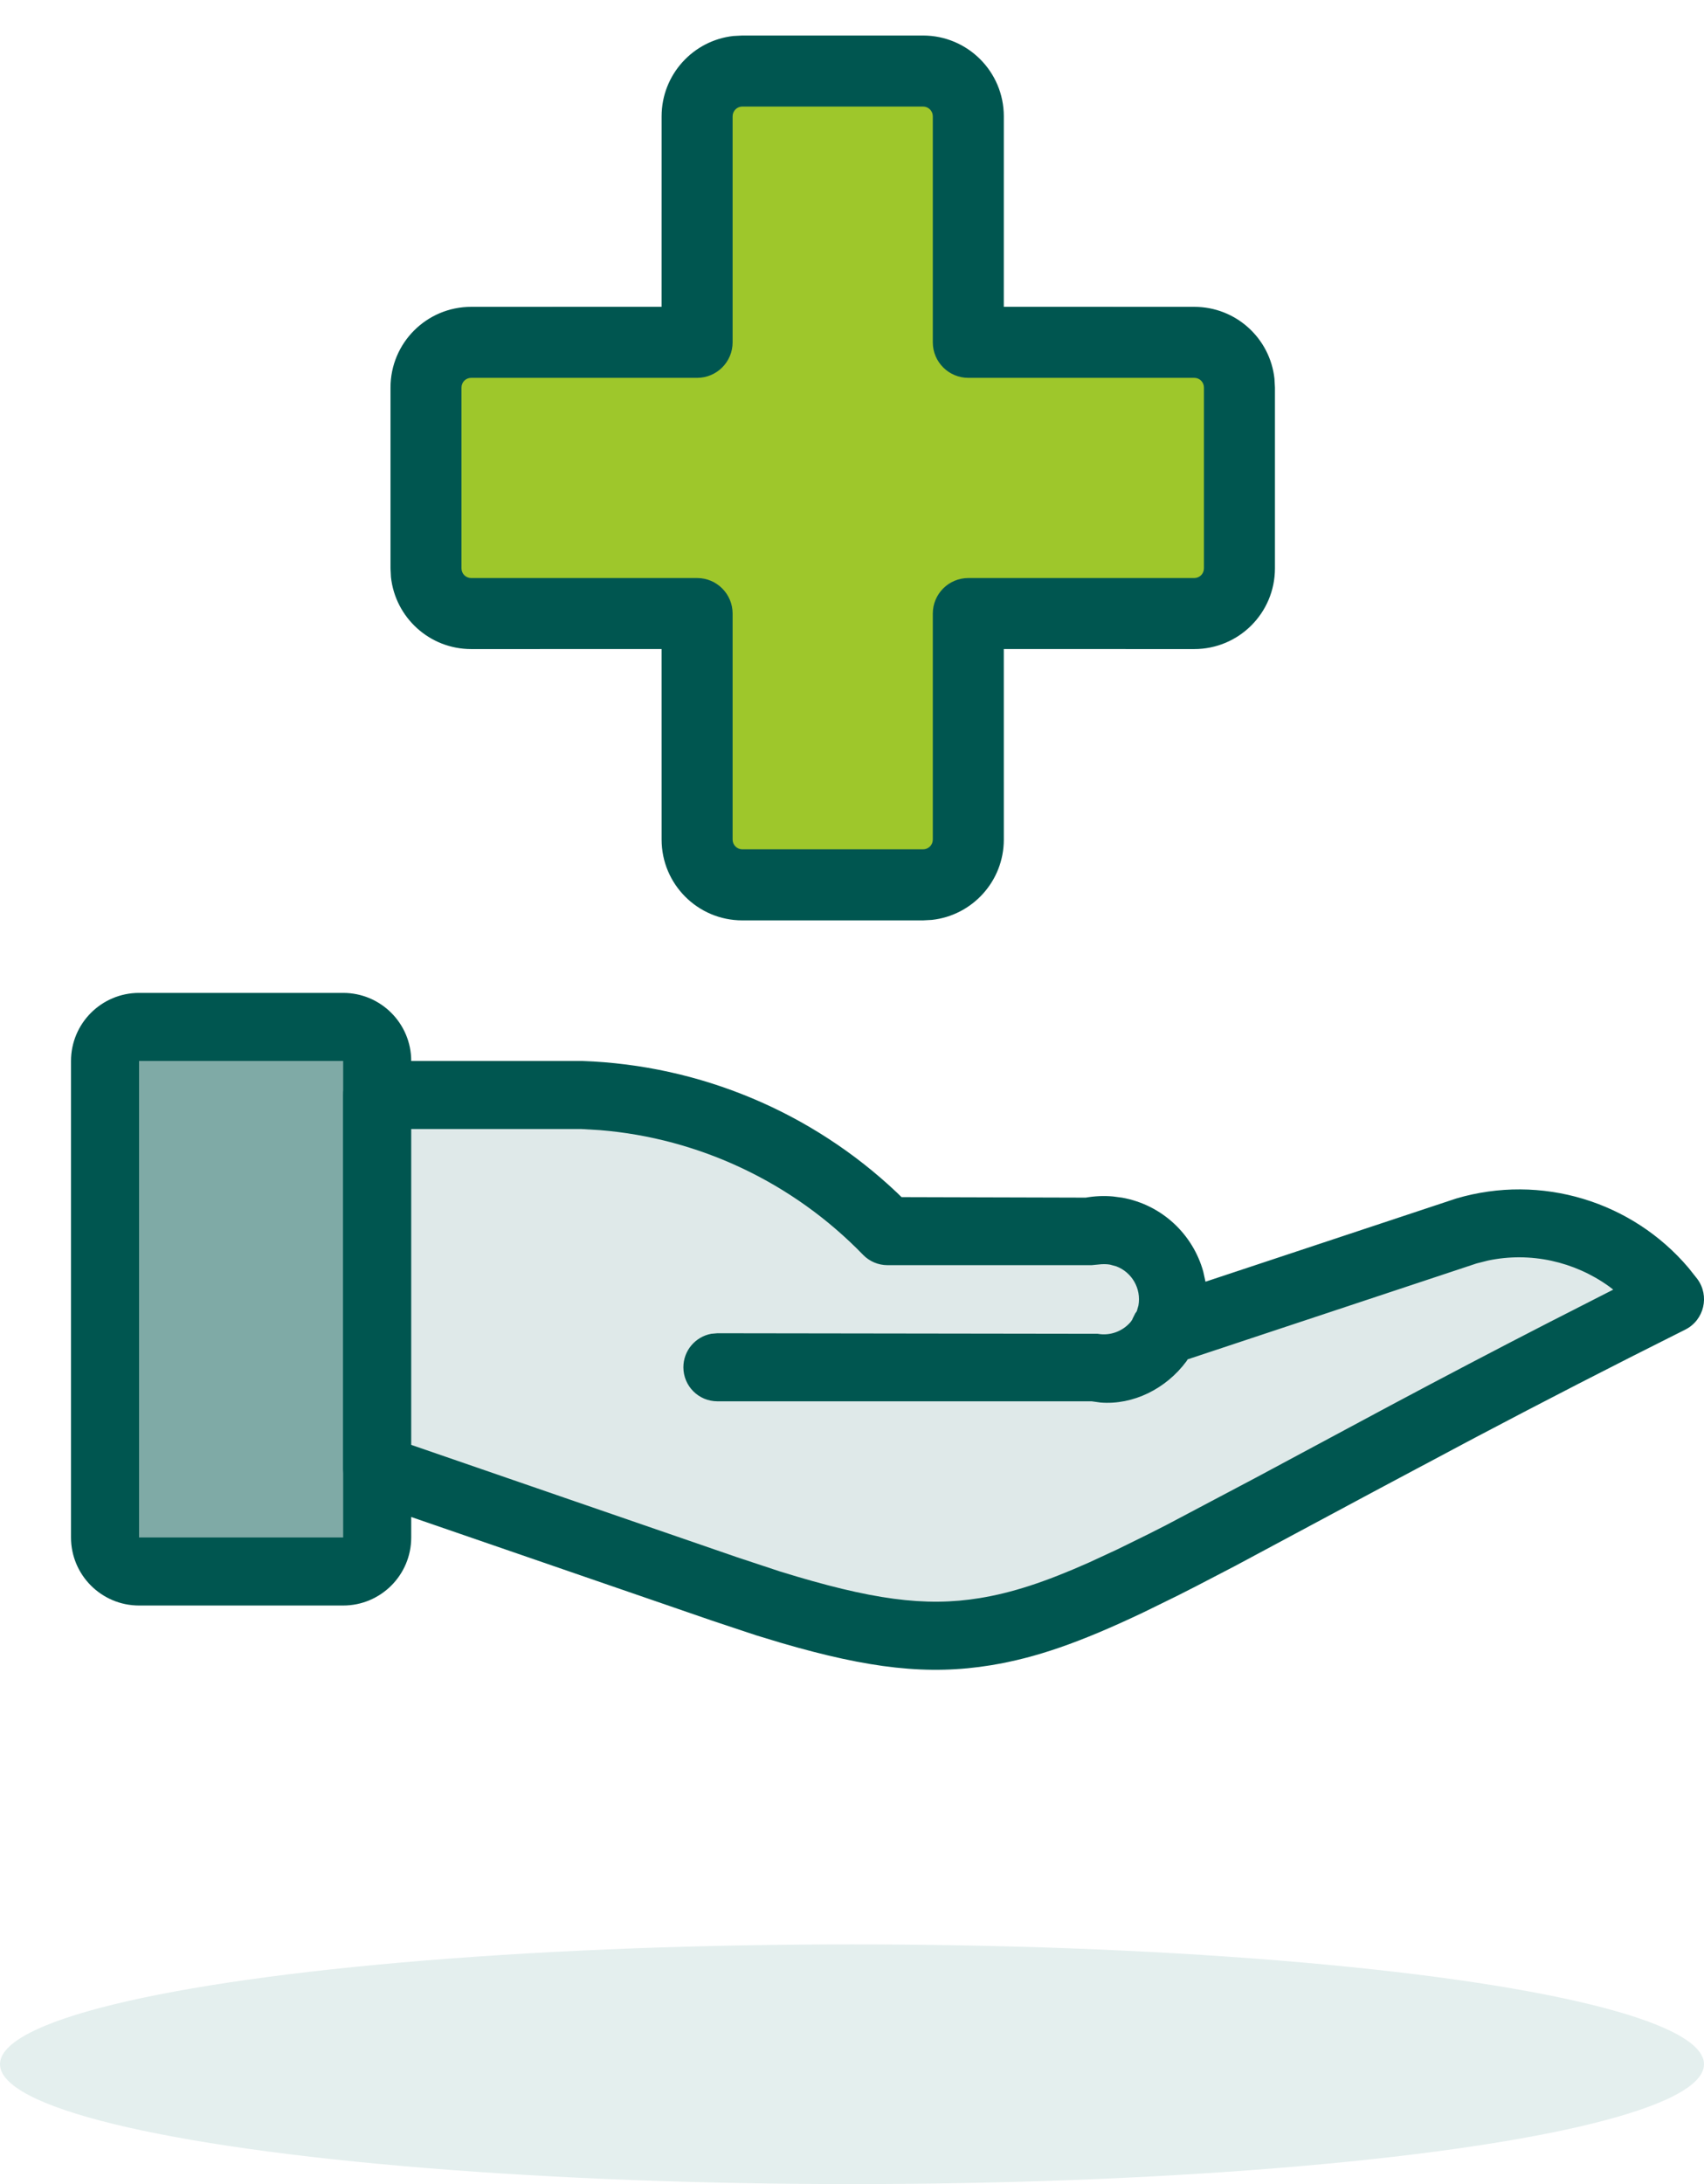
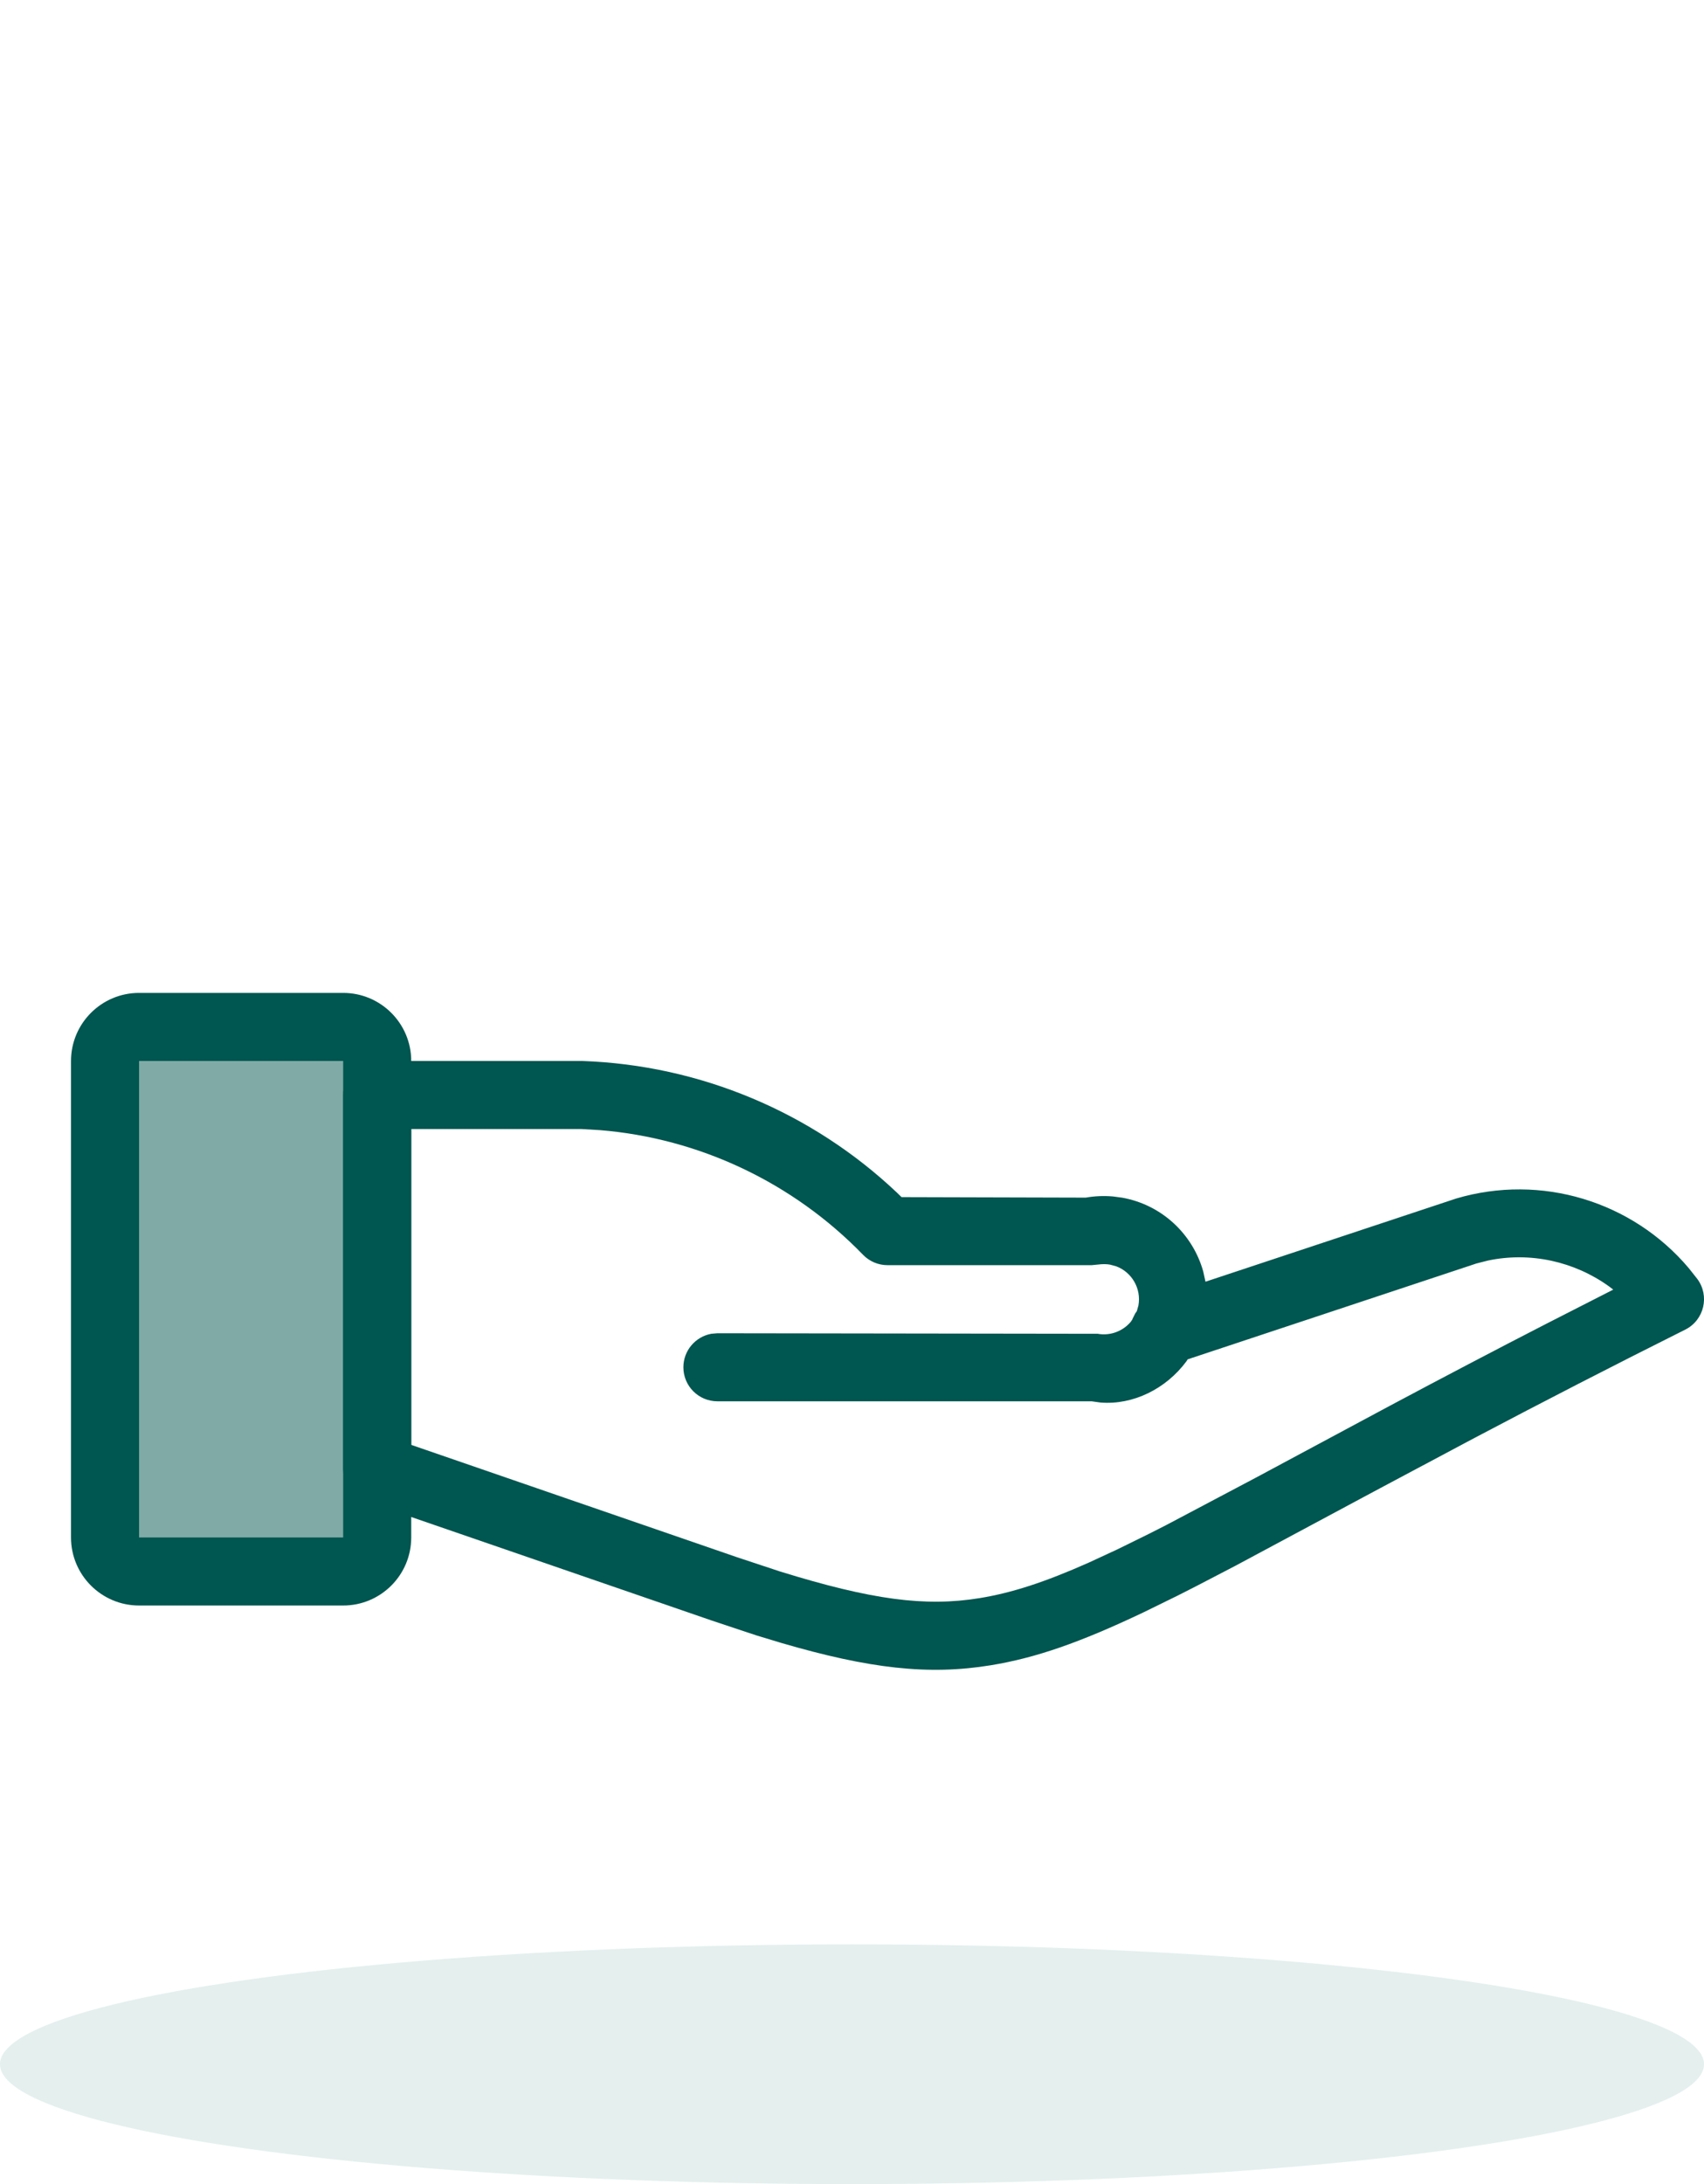
<svg xmlns="http://www.w3.org/2000/svg" width="64px" height="82px" viewBox="0 0 64 82" version="1.1">
  <title>Group 21</title>
  <g id="🖍-Layout-" stroke="none" stroke-width="1" fill="none" fill-rule="evenodd">
    <g id="01_01_01_1_Pflegeplanet_Startseite-Default_Mobile" transform="translate(-48, -1135)">
      <g id="komponente_spalten_symbole_texte--mit-boxen-copy-2" transform="translate(0, 915)">
        <g id="Group-6" transform="translate(16, 220)">
          <g id="Group-21" transform="translate(32, 0)">
            <ellipse id="Oval" fill="#79AFAA" opacity="0.2" cx="32" cy="77.5" rx="32" ry="4.5" />
            <g id="Icon-Health-Care" transform="translate(2.667, 2.667)">
              <g id="Group" transform="translate(0, 0)">
                <g id="Group-17" transform="translate(13.333, 0)">
-                   <path d="M30.552,11.883 C30.552,10.944 29.793,10.186 28.855,10.186 L20.369,10.186 L20.369,1.7 C20.369,0.762 19.607,0 18.669,0 L11.879,0 C10.944,0 10.183,0.762 10.183,1.7 L10.183,10.186 L1.697,10.186 C0.759,10.186 0,10.944 0,11.883 L0,18.672 C0,19.61 0.759,20.369 1.697,20.369 L10.183,20.369 L10.183,28.855 C10.183,29.793 10.944,30.555 11.879,30.555 L18.669,30.555 C19.607,30.555 20.369,29.793 20.369,28.855 L20.369,20.369 L28.855,20.369 C29.793,20.369 30.552,19.61 30.552,18.672 L30.552,11.883 Z" id="Fill-13" fill="#9EC72B" />
-                   <path d="M18.669,-1.333 L11.879,-1.333 L11.549,-1.316 C10.032,-1.151 8.849,0.138 8.849,1.7 L8.848,8.851 L1.697,8.853 C0.022,8.853 -1.333,10.208 -1.333,11.883 L-1.333,18.672 L-1.316,19.002 C-1.151,20.521 0.134,21.702 1.697,21.702 L8.848,21.701 L8.849,28.855 C8.849,30.529 10.207,31.888 11.879,31.888 L18.669,31.888 L18.999,31.87 C20.519,31.705 21.702,30.418 21.702,28.855 L21.701,21.701 L28.855,21.702 C30.529,21.702 31.885,20.347 31.885,18.672 L31.885,11.883 L31.867,11.552 C31.703,10.033 30.418,8.853 28.855,8.853 L21.701,8.851 L21.702,1.7 C21.702,0.025 20.343,-1.333 18.669,-1.333 Z M11.879,1.333 L18.669,1.333 C18.871,1.333 19.035,1.498 19.035,1.7 L19.035,10.186 C19.035,10.922 19.632,11.519 20.369,11.519 L28.855,11.519 C29.057,11.519 29.218,11.681 29.218,11.883 L29.218,18.672 C29.218,18.874 29.057,19.035 28.855,19.035 L20.369,19.035 C19.632,19.035 19.035,19.632 19.035,20.369 L19.035,28.855 C19.035,29.057 18.871,29.221 18.669,29.221 L11.879,29.221 C11.681,29.221 11.516,29.057 11.516,28.855 L11.516,20.369 C11.516,19.632 10.919,19.035 10.183,19.035 L1.697,19.035 C1.495,19.035 1.333,18.874 1.333,18.672 L1.333,11.883 C1.333,11.681 1.495,11.519 1.697,11.519 L10.183,11.519 C10.919,11.519 11.516,10.922 11.516,10.186 L11.516,1.7 C11.516,1.498 11.681,1.333 11.879,1.333 Z" id="Stroke-15" fill="#005650" fill-rule="nonzero" />
-                 </g>
+                   </g>
                <path d="M10.222,35.889 L2.556,35.889 C1.85,35.889 1.278,36.461 1.278,37.167 L1.278,47.317 C1.278,46.612 1.85,46.04 2.556,46.04 L10.222,46.04 C10.928,46.04 11.5,46.612 11.5,47.317 L11.5,37.167 C11.5,36.461 10.928,35.889 10.222,35.889" id="Fill-1" fill="#7FAAA6" />
                <path d="M2.556,35.889 L10.222,35.889 C10.928,35.889 11.5,36.461 11.5,37.167 L11.5,55.056 C11.5,55.761 10.928,56.333 10.222,56.333 L2.556,56.333 C1.85,56.333 1.278,55.761 1.278,55.056 L1.278,37.167 C1.278,36.461 1.85,35.889 2.556,35.889" id="Fill-3" fill="#7FAAA6" />
                <path d="M10.222,34.611 L2.556,34.611 C1.145,34.611 0,35.756 0,37.167 L0,55.056 C0,56.467 1.145,57.611 2.556,57.611 L10.222,57.611 C11.633,57.611 12.778,56.467 12.778,55.056 L12.778,37.167 C12.778,35.756 11.633,34.611 10.222,34.611 Z M2.556,37.167 L10.222,37.167 L10.222,55.056 L2.556,55.056 L2.556,37.167 Z" id="Stroke-5" fill="#005650" fill-rule="nonzero" />
-                 <path d="M24.278,48.667 L38.333,48.667 C39.744,48.92 41.093,47.982 41.349,46.571 C41.602,45.158 40.661,43.809 39.251,43.556 C38.947,43.502 38.637,43.502 38.333,43.556 L30.667,43.556 C27.638,40.43 23.516,38.598 19.167,38.444 L11.5,38.444 L11.5,52.5 C38.916,61.641 28.806,61.736 60.056,46.111 C58.287,43.737 55.228,42.717 52.389,43.556 L41.058,47.317" id="Fill-21" fill="#DFE9E9" />
                <path d="M11.5,37.167 L19.212,37.167 C23.631,37.323 27.832,39.09 31.031,42.119 L31.193,42.278 L38.111,42.297 C38.45,42.238 38.793,42.223 39.135,42.253 L39.476,42.298 C40.988,42.569 42.137,43.683 42.525,45.071 L42.609,45.454 L52.027,42.33 C55.212,41.39 58.632,42.43 60.756,44.939 L61.08,45.348 C61.556,45.986 61.339,46.898 60.627,47.254 C57.869,48.633 55.326,49.941 52.707,51.323 L49.181,53.2 L43.737,56.117 L42.241,56.895 C42.006,57.016 41.777,57.132 41.554,57.244 L40.286,57.865 C37.881,59.009 36.227,59.579 34.547,59.854 C32.207,60.237 29.987,59.983 26.667,59.013 L25.73,58.729 L24.08,58.18 L11.472,53.838 C11.338,53.793 11.212,53.751 11.096,53.712 C10.649,53.563 10.326,53.183 10.243,52.731 L10.222,52.5 L10.222,38.444 C10.222,37.817 10.674,37.295 11.27,37.187 L11.5,37.167 Z M12.778,39.722 L12.778,51.58 L25.011,55.797 L26.636,56.335 C30.058,57.393 32.075,57.669 34.134,57.332 C35.324,57.137 36.555,56.744 38.231,55.998 L39.294,55.506 L40.482,54.922 C40.692,54.817 40.908,54.707 41.13,54.593 L44.475,52.825 L49.521,50.119 C51.539,49.043 53.474,48.028 55.448,47.014 L57.924,45.751 L57.766,45.63 C56.462,44.692 54.809,44.325 53.222,44.659 L52.791,44.768 L41.942,48.368 L41.891,48.446 C41.123,49.48 39.888,50.089 38.666,49.99 L38.333,49.944 L24.278,49.944 C23.572,49.944 23,49.372 23,48.667 C23,48.039 23.452,47.518 24.048,47.409 L24.278,47.389 L38.559,47.409 C39.037,47.495 39.501,47.311 39.796,46.968 L39.859,46.878 L39.871,46.844 L39.968,46.649 L40.03,46.561 L40.091,46.346 C40.205,45.708 39.841,45.095 39.257,44.876 L39.029,44.814 C38.934,44.797 38.839,44.791 38.697,44.798 L38.333,44.833 L30.667,44.833 C30.321,44.833 29.99,44.693 29.749,44.445 C27.115,41.726 23.586,40.066 19.866,39.763 L19.167,39.722 L12.778,39.722 Z" id="Stroke-23" fill="#005650" fill-rule="nonzero" />
              </g>
            </g>
          </g>
        </g>
      </g>
    </g>
  </g>
</svg>